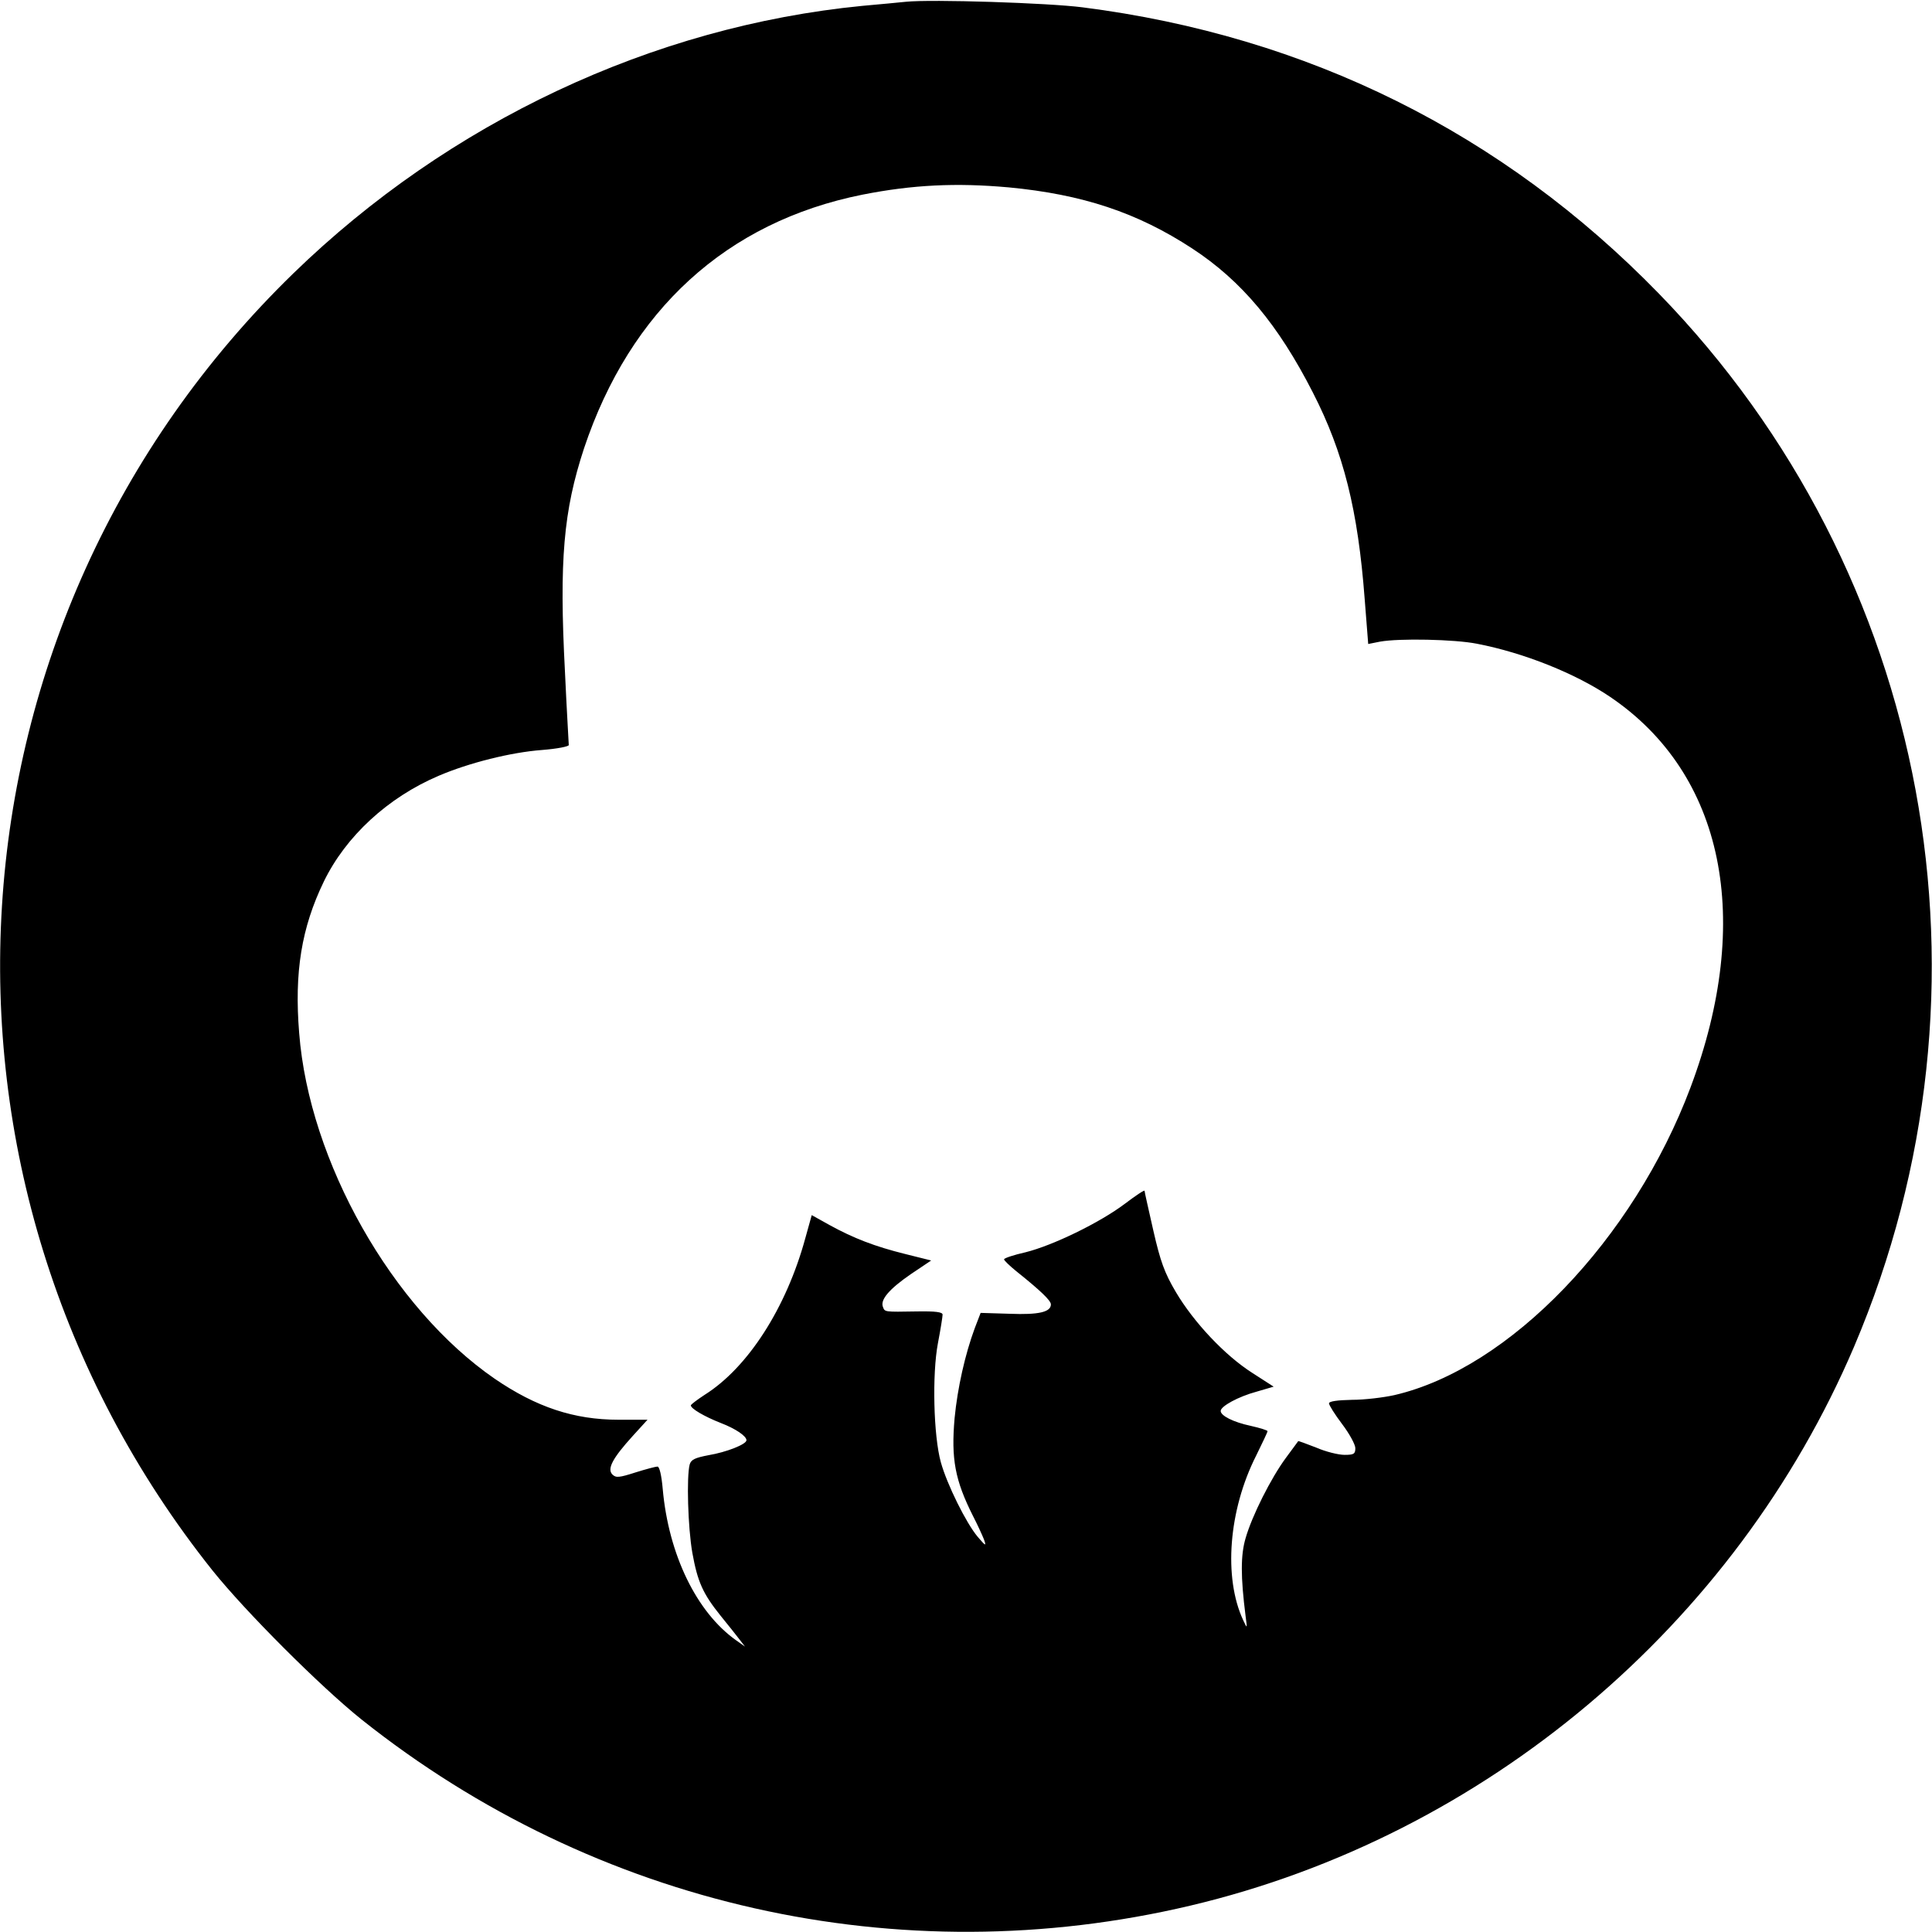
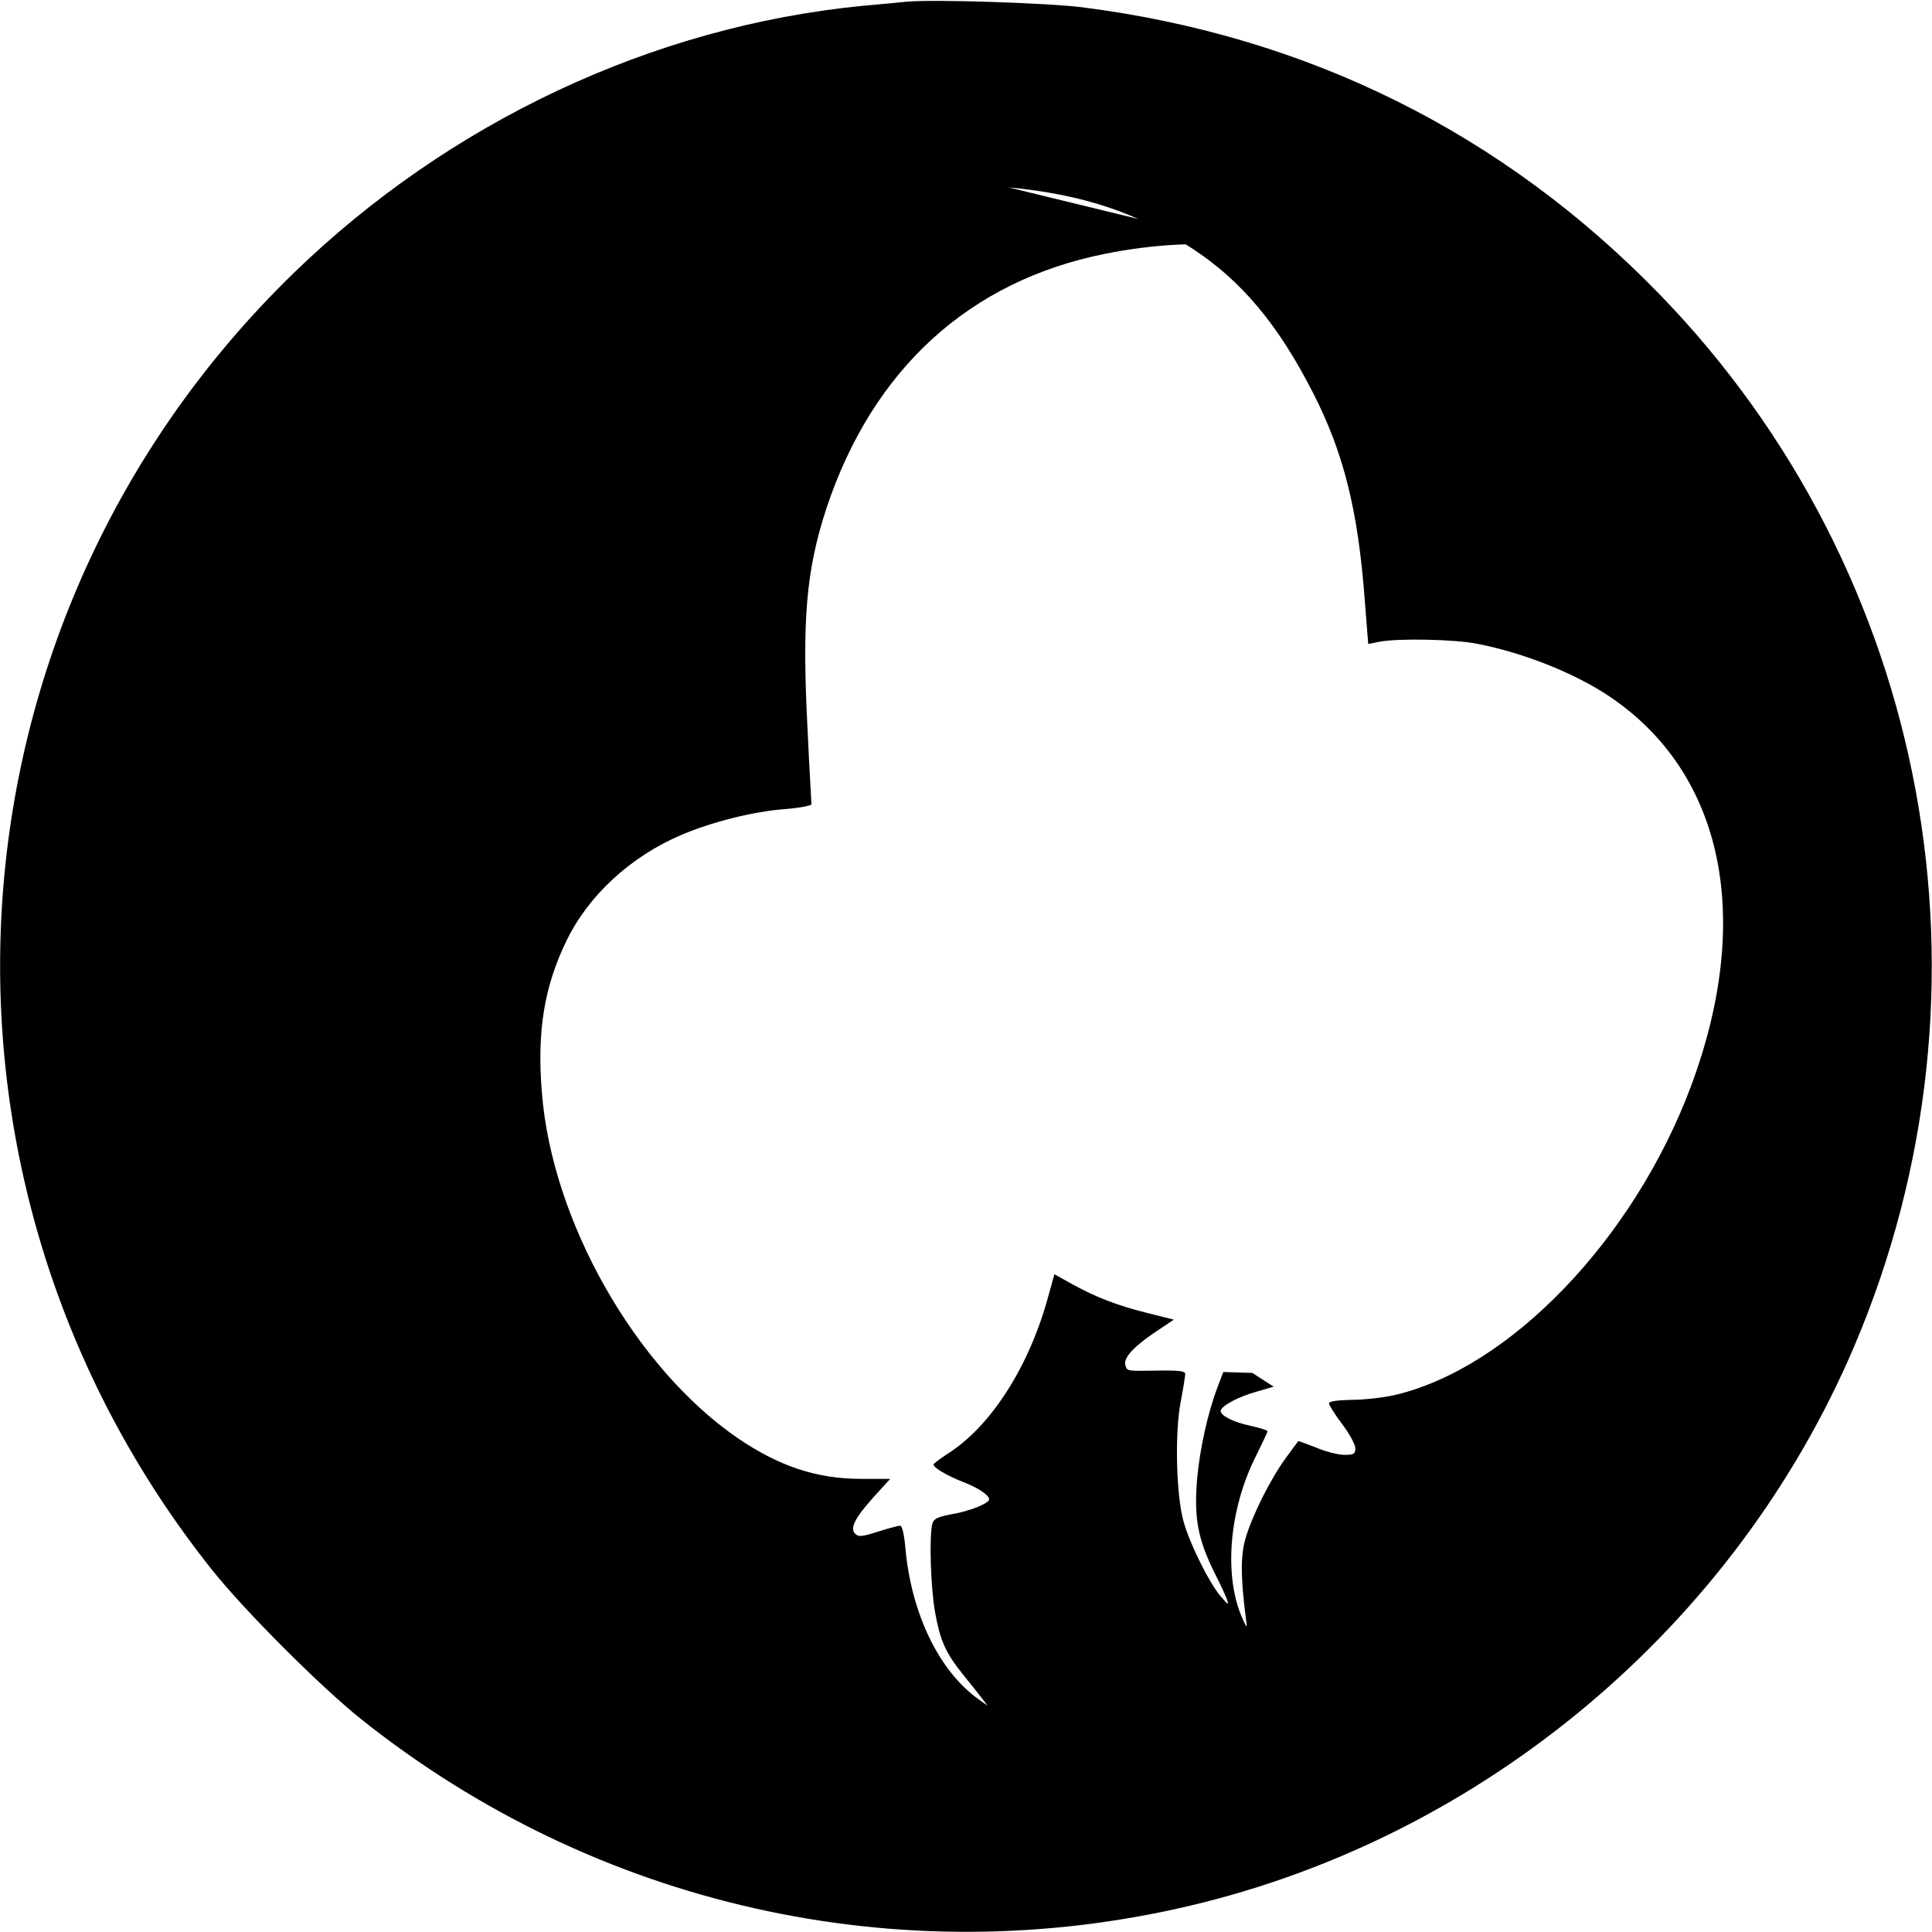
<svg xmlns="http://www.w3.org/2000/svg" version="1.0" width="660pt" height="660pt" viewBox="0 0 660 660" preserveAspectRatio="xMidYMid meet">
  <g transform="translate(0,660) scale(0.1,-0.1)" fill="#000000" stroke="none">
-     <path d="M3095 6594 c-22 -2 -89 -9 -149 -14 -716 -70 -1412 -397 -1944 -914 -1222 -1188 -1340 -3096 -276 -4431 113 -141 368 -396 509 -509 800 -637 1837 -871 2831 -636 1007 238 1862 958 2268 1910 522 1227 260 2644 -667 3597 -534 549 -1200 880 -1969 978 -116 15 -516 28 -603 19z m350 -634 c253 -24 440 -86 628 -209 168 -110 293 -259 412 -492 105 -205 154 -401 177 -706 l12 -153 40 8 c66 12 255 8 331 -7 161 -31 338 -102 456 -182 388 -263 490 -759 274 -1334 -195 -519 -618 -960 -1012 -1051 -36 -8 -101 -16 -144 -16 -50 -1 -79 -5 -79 -12 0 -6 20 -38 45 -71 25 -33 45 -70 45 -82 0 -20 -5 -23 -37 -23 -21 0 -65 11 -97 25 -33 13 -61 23 -61 22 -1 -1 -20 -27 -42 -57 -51 -69 -116 -198 -138 -275 -17 -58 -17 -131 0 -265 6 -45 6 -45 -8 -15 -68 146 -50 376 44 562 21 43 39 80 39 84 0 3 -26 11 -57 18 -61 13 -103 35 -103 51 0 16 60 49 123 66 l58 17 -73 47 c-94 60 -200 173 -261 276 -39 66 -53 105 -77 210 -16 71 -30 132 -30 136 0 4 -30 -16 -67 -44 -86 -65 -247 -143 -340 -166 -40 -9 -73 -20 -73 -24 0 -4 19 -22 41 -40 85 -68 119 -101 119 -114 0 -26 -41 -36 -141 -32 l-99 3 -20 -52 c-33 -89 -59 -204 -69 -308 -12 -138 1 -211 63 -334 15 -29 31 -64 37 -79 9 -25 7 -25 -21 8 -39 46 -105 179 -126 255 -25 90 -30 300 -10 406 9 47 16 91 16 98 0 9 -24 12 -87 11 -115 -2 -110 -2 -117 16 -9 24 21 60 95 111 l70 47 -88 22 c-105 26 -177 54 -259 99 l-61 34 -22 -79 c-65 -238 -196 -442 -344 -535 -26 -17 -47 -33 -47 -36 0 -11 46 -38 102 -60 52 -20 88 -45 88 -59 0 -14 -69 -41 -129 -51 -47 -9 -60 -15 -65 -32 -11 -42 -6 -215 9 -301 18 -100 36 -140 97 -216 24 -29 52 -65 63 -79 l20 -26 -31 22 c-135 96 -230 293 -250 516 -4 46 -11 77 -18 77 -6 0 -40 -9 -75 -20 -56 -18 -67 -19 -79 -7 -19 19 1 56 69 131 l51 56 -99 0 c-152 0 -281 43 -423 140 -350 241 -634 742 -668 1181 -17 208 8 360 84 517 75 155 219 288 393 362 103 44 246 80 353 88 51 4 92 12 91 17 0 6 -7 118 -13 250 -20 381 -5 550 65 763 158 473 487 774 951 867 172 34 321 41 499 25z" />
+     <path d="M3095 6594 c-22 -2 -89 -9 -149 -14 -716 -70 -1412 -397 -1944 -914 -1222 -1188 -1340 -3096 -276 -4431 113 -141 368 -396 509 -509 800 -637 1837 -871 2831 -636 1007 238 1862 958 2268 1910 522 1227 260 2644 -667 3597 -534 549 -1200 880 -1969 978 -116 15 -516 28 -603 19z m350 -634 c253 -24 440 -86 628 -209 168 -110 293 -259 412 -492 105 -205 154 -401 177 -706 l12 -153 40 8 c66 12 255 8 331 -7 161 -31 338 -102 456 -182 388 -263 490 -759 274 -1334 -195 -519 -618 -960 -1012 -1051 -36 -8 -101 -16 -144 -16 -50 -1 -79 -5 -79 -12 0 -6 20 -38 45 -71 25 -33 45 -70 45 -82 0 -20 -5 -23 -37 -23 -21 0 -65 11 -97 25 -33 13 -61 23 -61 22 -1 -1 -20 -27 -42 -57 -51 -69 -116 -198 -138 -275 -17 -58 -17 -131 0 -265 6 -45 6 -45 -8 -15 -68 146 -50 376 44 562 21 43 39 80 39 84 0 3 -26 11 -57 18 -61 13 -103 35 -103 51 0 16 60 49 123 66 l58 17 -73 47 l-99 3 -20 -52 c-33 -89 -59 -204 -69 -308 -12 -138 1 -211 63 -334 15 -29 31 -64 37 -79 9 -25 7 -25 -21 8 -39 46 -105 179 -126 255 -25 90 -30 300 -10 406 9 47 16 91 16 98 0 9 -24 12 -87 11 -115 -2 -110 -2 -117 16 -9 24 21 60 95 111 l70 47 -88 22 c-105 26 -177 54 -259 99 l-61 34 -22 -79 c-65 -238 -196 -442 -344 -535 -26 -17 -47 -33 -47 -36 0 -11 46 -38 102 -60 52 -20 88 -45 88 -59 0 -14 -69 -41 -129 -51 -47 -9 -60 -15 -65 -32 -11 -42 -6 -215 9 -301 18 -100 36 -140 97 -216 24 -29 52 -65 63 -79 l20 -26 -31 22 c-135 96 -230 293 -250 516 -4 46 -11 77 -18 77 -6 0 -40 -9 -75 -20 -56 -18 -67 -19 -79 -7 -19 19 1 56 69 131 l51 56 -99 0 c-152 0 -281 43 -423 140 -350 241 -634 742 -668 1181 -17 208 8 360 84 517 75 155 219 288 393 362 103 44 246 80 353 88 51 4 92 12 91 17 0 6 -7 118 -13 250 -20 381 -5 550 65 763 158 473 487 774 951 867 172 34 321 41 499 25z" />
  </g>
</svg>